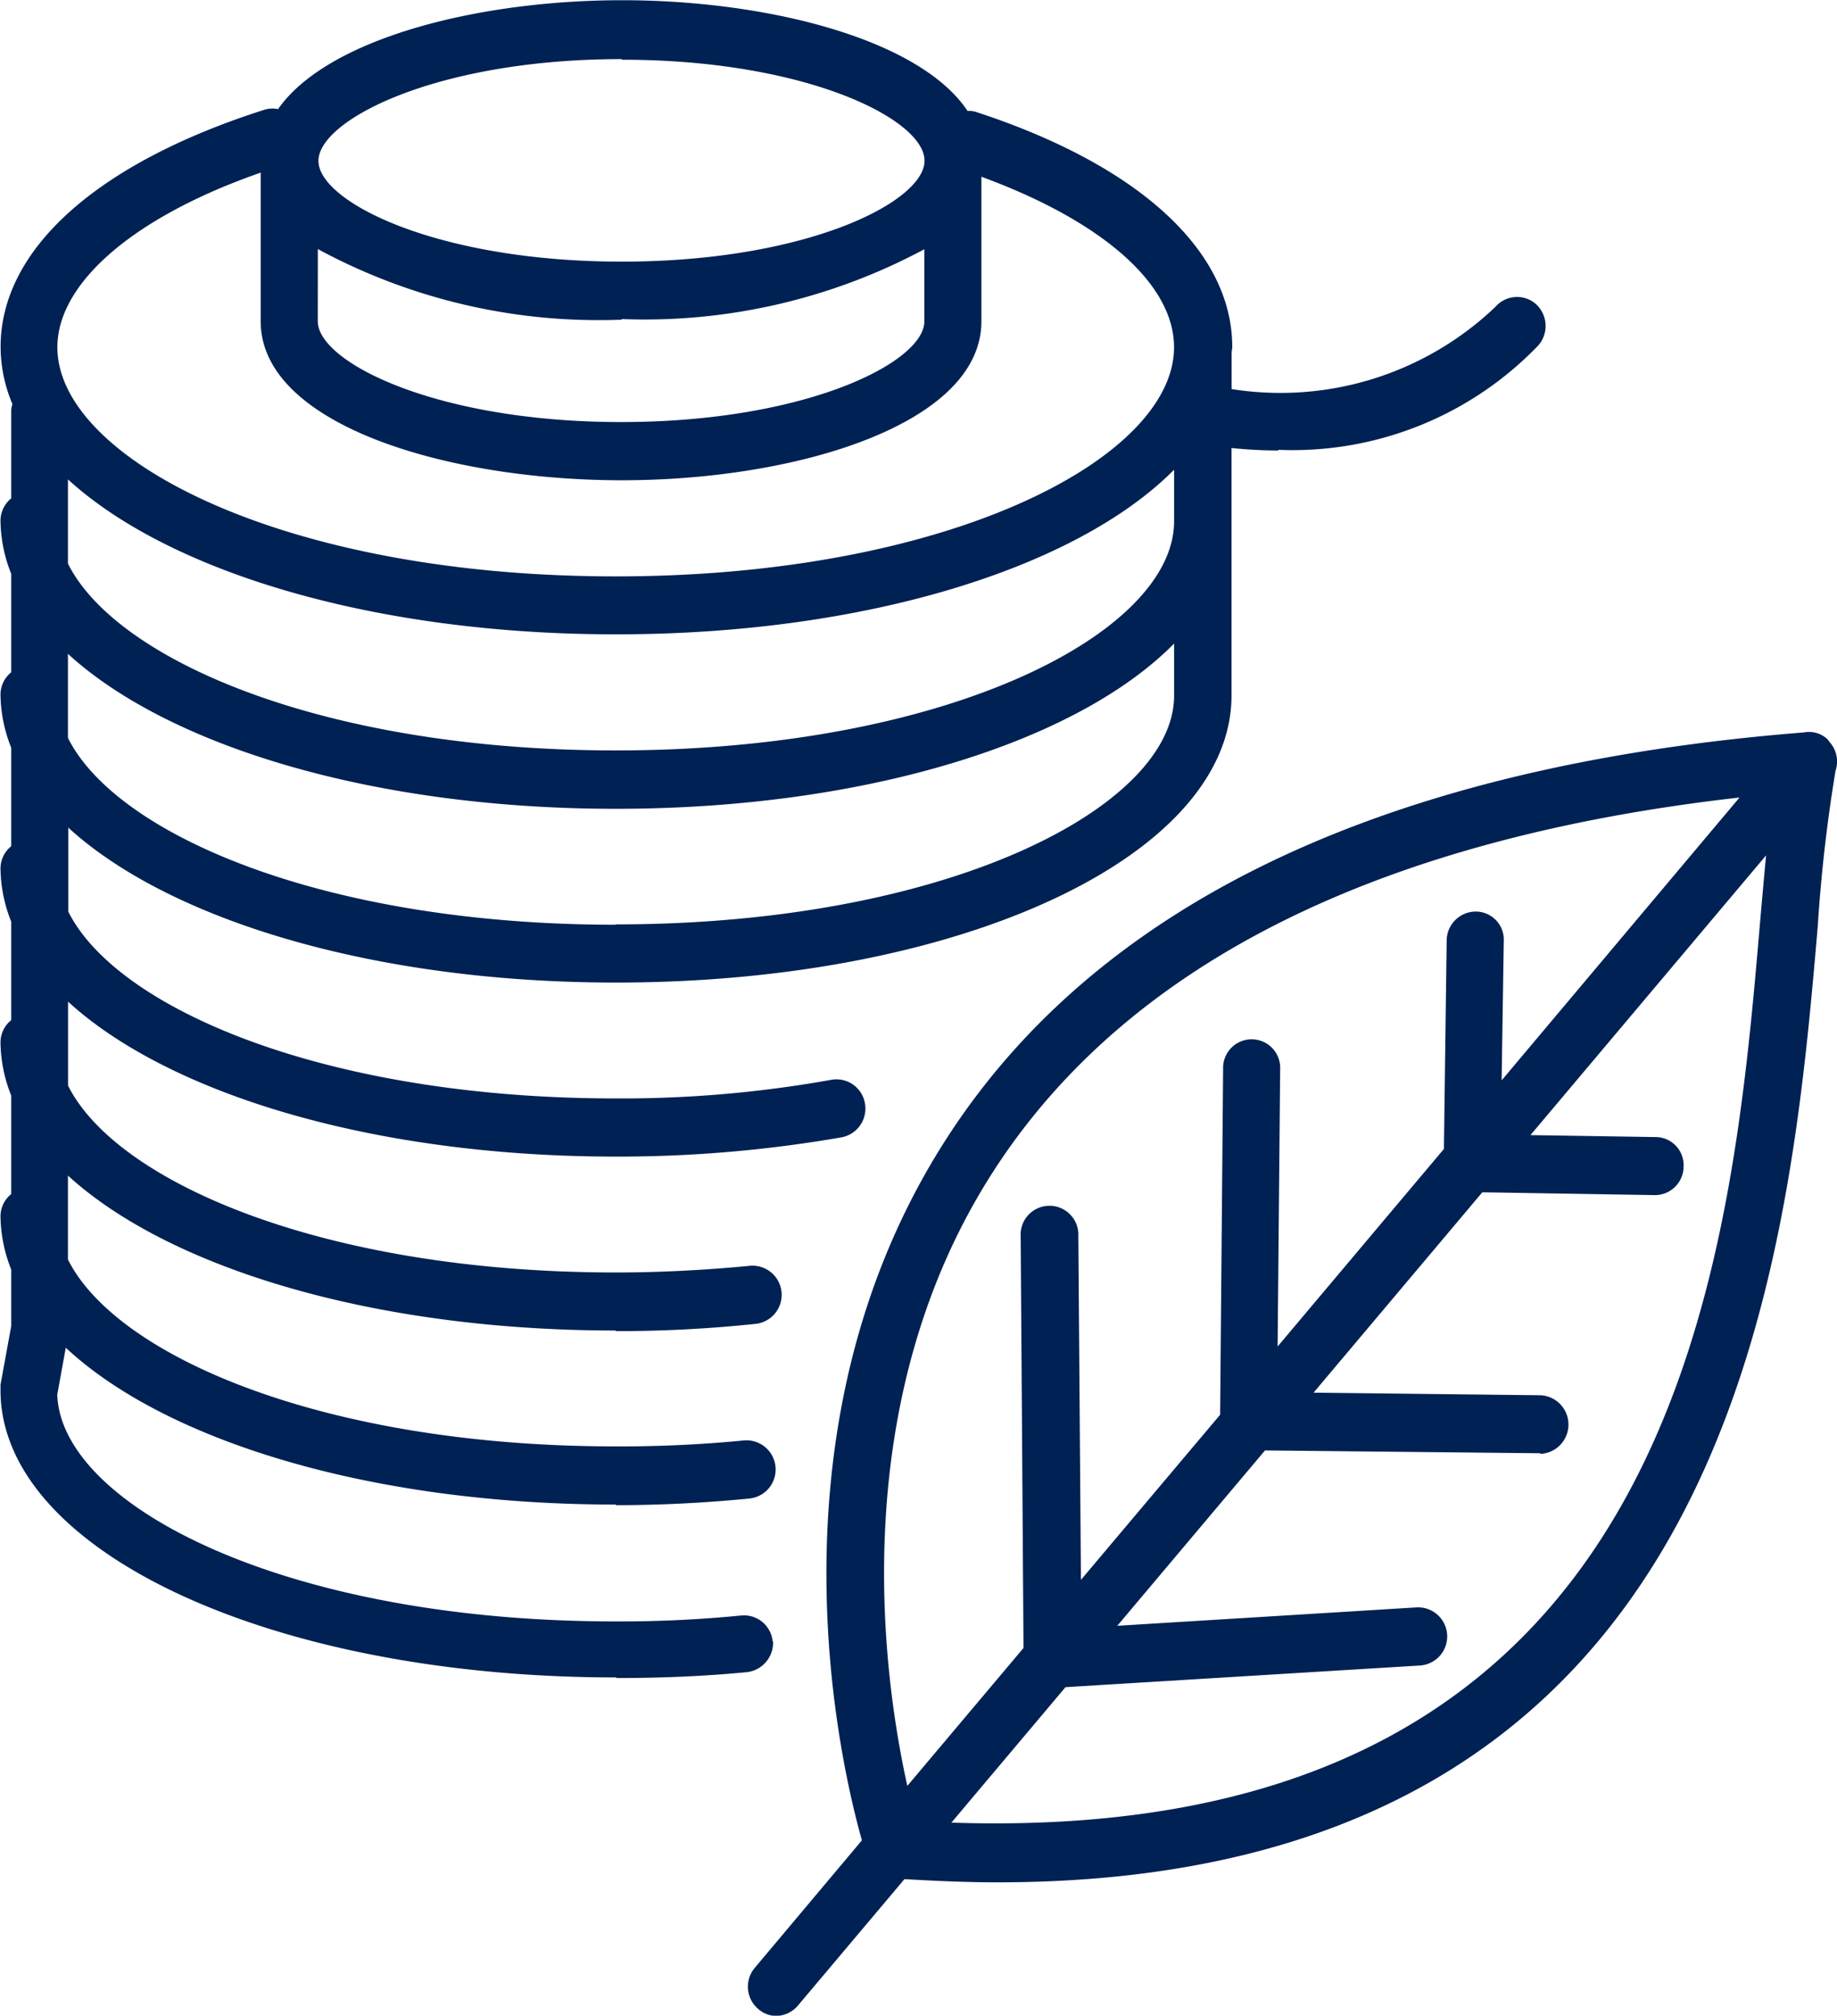
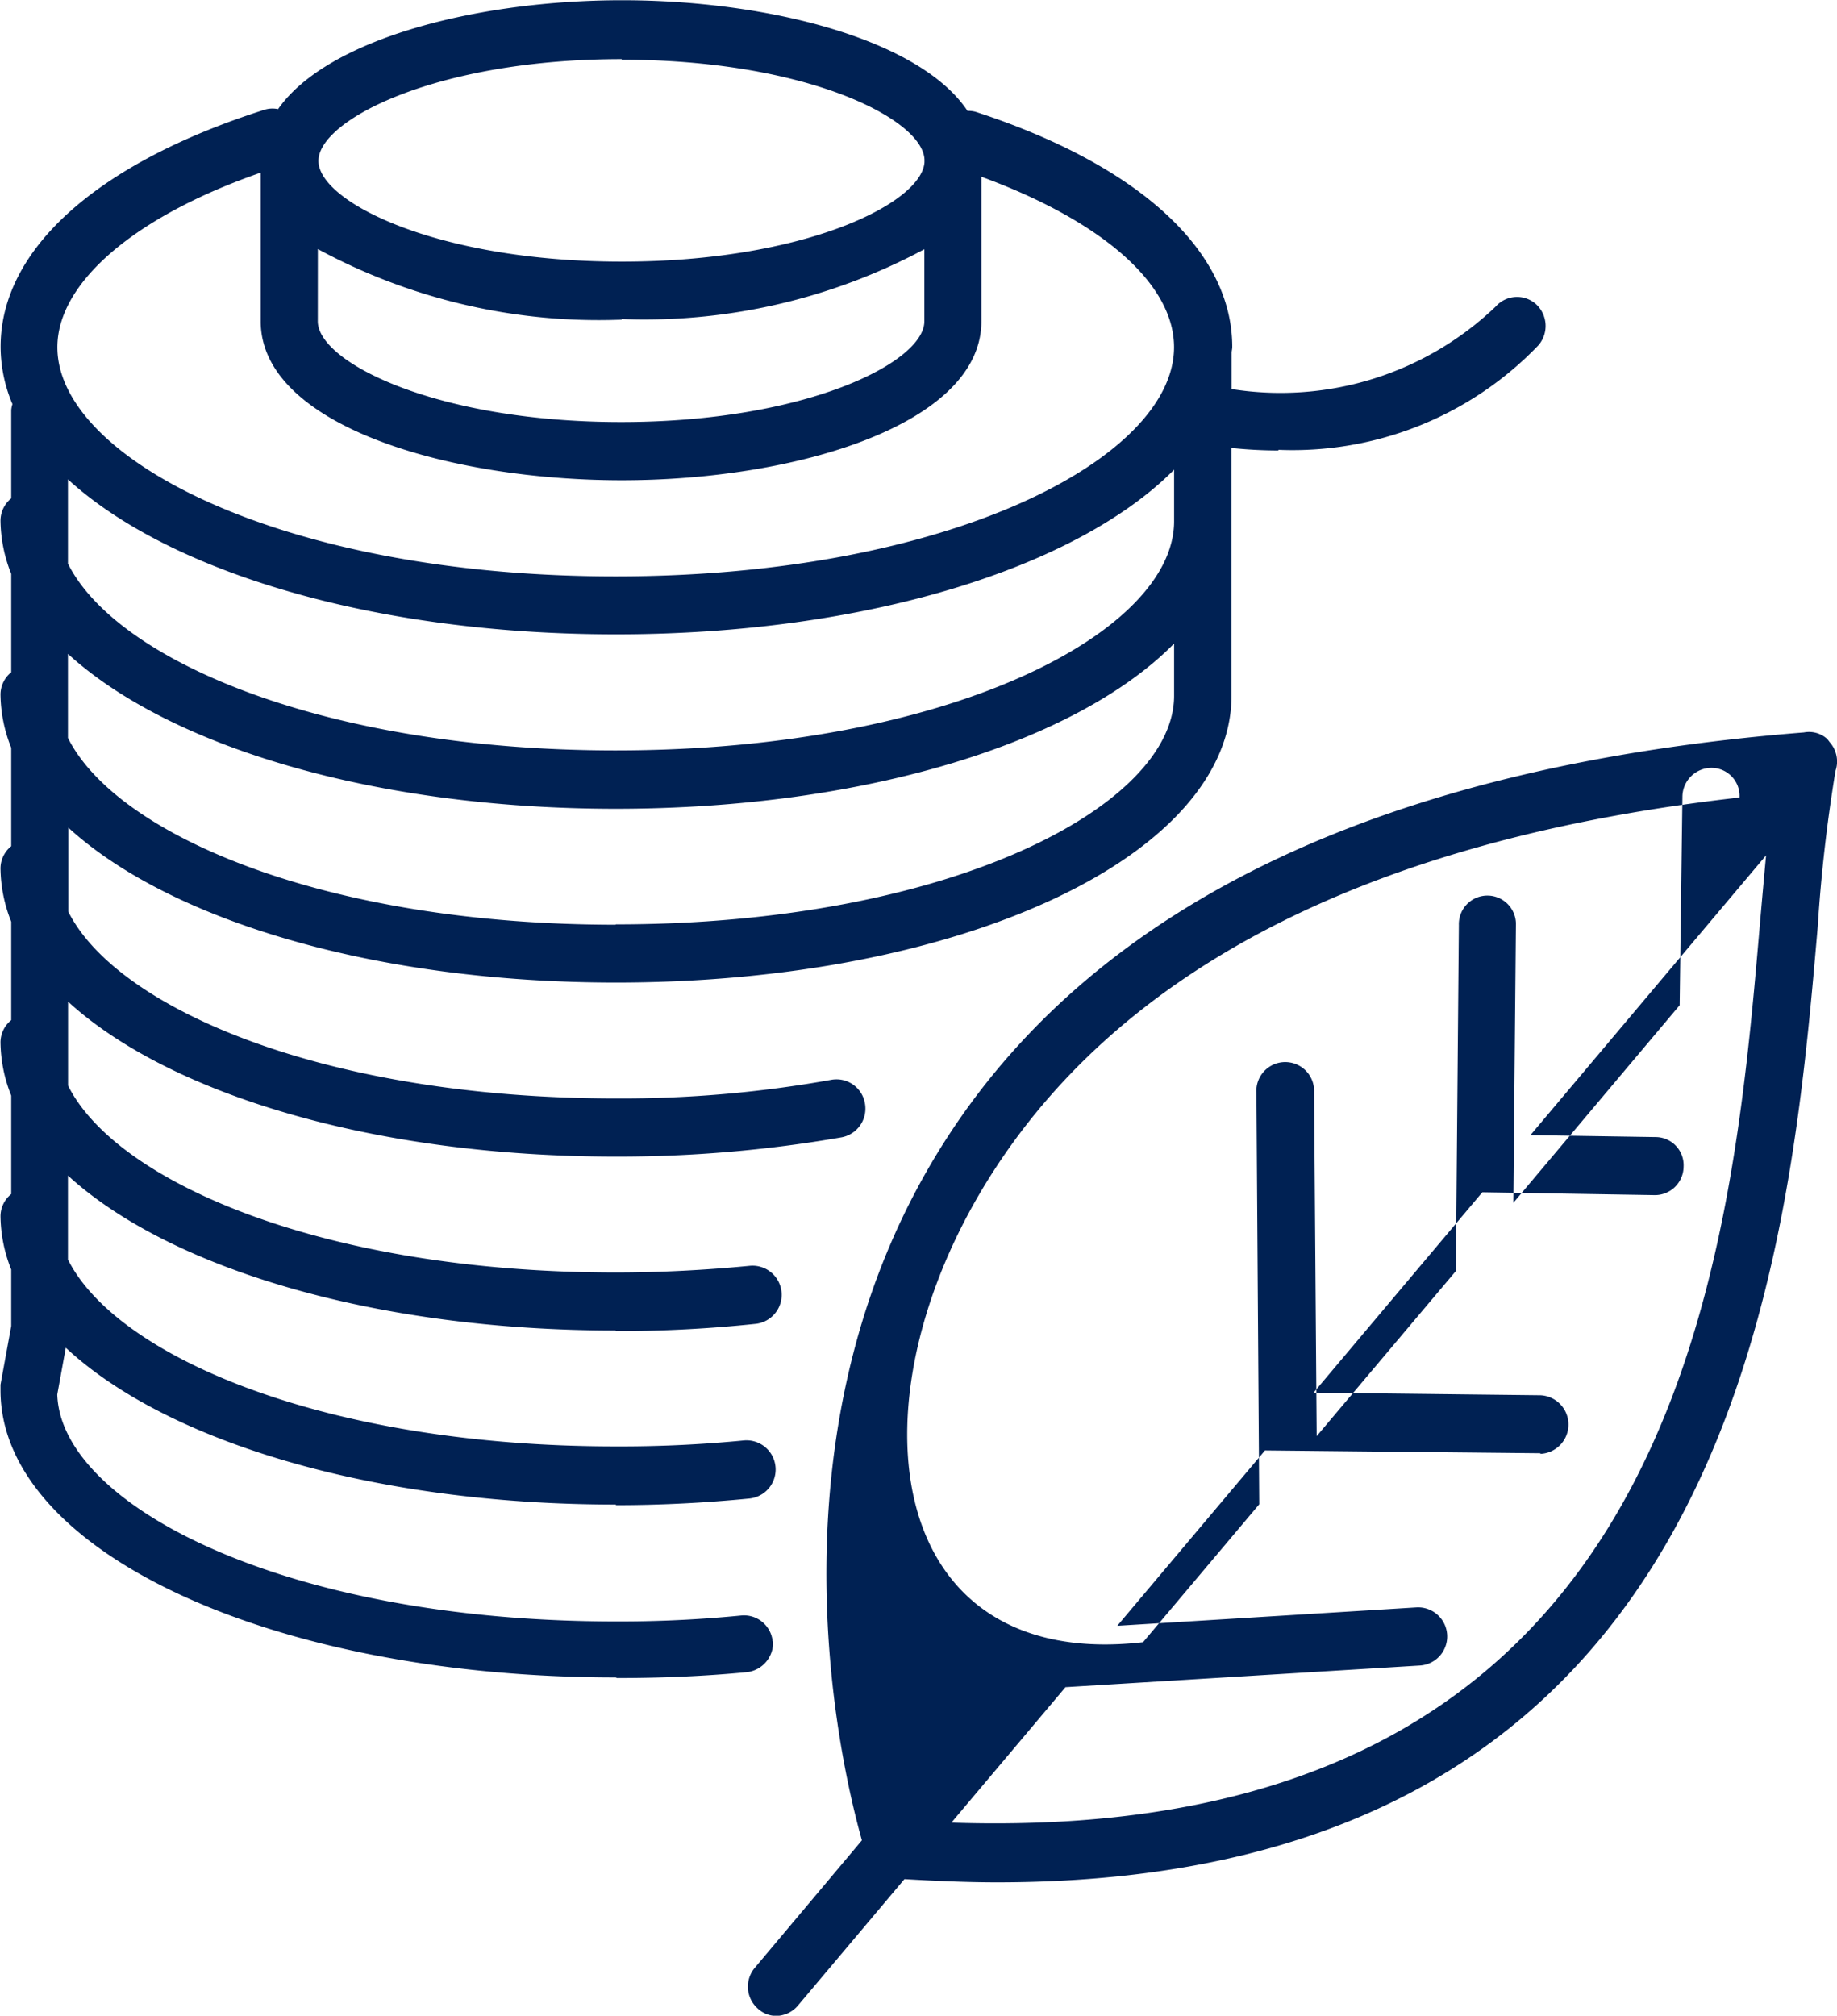
<svg xmlns="http://www.w3.org/2000/svg" width="33.204" height="36.426" viewBox="0 0 33.204 36.426">
  <g id="icon_environmental" transform="translate(-3.963 -2.994)">
-     <path id="シェイプ_7" data-name="シェイプ 7" d="M169.03,178.4h0a.607.607,0,0,0-.042-.054.489.489,0,0,0-.419-.116c-7.5.594-12.709,3.05-15.468,7.294-3.377,5.189-1.97,11.269-1.559,12.727l-1.933,2.3a.528.528,0,0,0,.054.743.494.494,0,0,0,.328.13.526.526,0,0,0,.392-.184l1.928-2.288c.576.034,1.142.058,1.674.058,13.34,0,14.307-11.155,14.834-17.273a28.128,28.128,0,0,1,.321-2.812.525.525,0,0,0-.109-.523Zm-15.072,7.7c2.427-3.715,6.962-5.96,13.447-6.694l-4.3,5.112.039-2.515a.508.508,0,0,0-.506-.536.527.527,0,0,0-.526.513l-.05,3.777-3.006,3.57.046-5.008a.516.516,0,1,0-1.031-.011l-.054,6.252-2.516,2.984-.047-6.212a.522.522,0,1,0-1.042.011l.051,7.432-2.1,2.492C151.907,195.213,151.238,190.259,153.958,186.1Zm-.8,11.833,2.064-2.45,6.4-.391a.526.526,0,1,0-.064-1.05l-5.4.332,2.67-3.169,4.978.051v.011a.53.53,0,0,0,0-1.059l-4.1-.047,3.05-3.621,3.122.051a.518.518,0,0,0,.516-.513.508.508,0,0,0-.506-.536l-2.262-.035,4.259-5.055c-.035.374-.07.769-.107,1.19-.538,6.3-1.451,16.728-14.621,16.289Zm-3.167,3.483ZM147.2,173.664Zm2.729,20.993a.521.521,0,0,0-.57-.469,22.335,22.335,0,0,1-2.268.107c-6,0-10.028-2.109-10.093-4.1l.154-.846c1.813,1.692,5.536,2.834,9.938,2.834l.011.011c.817,0,1.624-.043,2.408-.12a.527.527,0,1,0-.107-1.049,23.03,23.03,0,0,1-2.311.107c-5.273,0-9.029-1.632-9.9-3.377v-1.517c1.828,1.672,5.531,2.8,9.9,2.8v.011a23.738,23.738,0,0,0,2.527-.131.527.527,0,0,0-.107-1.049c-.784.076-1.607.12-2.418.12-5.273,0-9.029-1.632-9.9-3.377v-1.517c1.828,1.672,5.531,2.8,9.9,2.8a23.531,23.531,0,0,0,4.085-.349.528.528,0,0,0,.419-.612.522.522,0,0,0-.6-.428,21.464,21.464,0,0,1-3.9.338c-5.273,0-9.029-1.632-9.9-3.376v-1.518c1.828,1.672,5.531,2.8,9.9,2.8,6.235,0,11.126-2.285,11.126-5.19v-4.47a8.348,8.348,0,0,0,.847.045v-.012a6.156,6.156,0,0,0,4.7-1.889.535.535,0,0,0-.043-.743.516.516,0,0,0-.73.044,5.629,5.629,0,0,1-4.772,1.49v-.655c0-.034.011-.067.011-.107,0-1.737-1.688-3.288-4.644-4.25a.488.488,0,0,0-.141-.015c-.866-1.3-3.621-2-6.242-2-2.6,0-5.326.688-6.22,1.968a.489.489,0,0,0-.242.01c-3.031.964-4.773,2.524-4.773,4.284a2.661,2.661,0,0,0,.214,1.037.471.471,0,0,0-.022.107V174a.521.521,0,0,0-.194.4,2.648,2.648,0,0,0,.194.964v1.779a.517.517,0,0,0-.194.4,2.648,2.648,0,0,0,.194.964v1.779a.517.517,0,0,0-.194.4,2.654,2.654,0,0,0,.194.964v1.779a.517.517,0,0,0-.194.4,2.658,2.658,0,0,0,.194.964v1.779a.517.517,0,0,0-.194.4,2.658,2.658,0,0,0,.194.964v1.021l-.194,1.06v.1c0,2.907,4.892,5.19,11.125,5.19l.011.011c.8,0,1.592-.032,2.365-.107a.536.536,0,0,0,.463-.557Zm-2.838-18.2h.011c4.524,0,8.33-1.206,10.083-2.975v.932c0,2-4.052,4.141-10.094,4.141-5.273,0-9.029-1.631-9.9-3.376v-1.522c1.828,1.672,5.531,2.8,9.9,2.8Zm0,5.248c-5.273,0-9.029-1.631-9.9-3.376V176.81c1.828,1.672,5.531,2.8,9.9,2.8,4.533,0,8.345-1.21,10.094-2.986v.943c0,1.991-4.052,4.132-10.094,4.132Zm-5.383-12.21a10.661,10.661,0,0,0,5.492,1.276v-.011a10.71,10.71,0,0,0,5.471-1.262V170.8c0,.742-2.142,1.821-5.482,1.821s-5.482-1.082-5.482-1.821Zm5.492-3.422c3.308,0,5.43,1.058,5.473,1.8v.056c-.057.741-2.174,1.793-5.471,1.793-3.343,0-5.483-1.082-5.483-1.821s2.138-1.839,5.481-1.839Zm-6.525,2.052V170.8c0,1.866,3.357,2.87,6.514,2.873s6.513-1.007,6.513-2.873v-2.612c2.179.8,3.482,1.935,3.482,3.081,0,2-4.052,4.141-10.094,4.141S137,173.269,137,171.27c0-1.171,1.4-2.366,3.677-3.157Z" transform="translate(-132 -162)" fill="#002153" fill-rule="evenodd" />
+     <path id="シェイプ_7" data-name="シェイプ 7" d="M169.03,178.4h0a.607.607,0,0,0-.042-.054.489.489,0,0,0-.419-.116c-7.5.594-12.709,3.05-15.468,7.294-3.377,5.189-1.97,11.269-1.559,12.727l-1.933,2.3a.528.528,0,0,0,.054.743.494.494,0,0,0,.328.13.526.526,0,0,0,.392-.184l1.928-2.288c.576.034,1.142.058,1.674.058,13.34,0,14.307-11.155,14.834-17.273a28.128,28.128,0,0,1,.321-2.812.525.525,0,0,0-.109-.523Zm-15.072,7.7c2.427-3.715,6.962-5.96,13.447-6.694a.508.508,0,0,0-.506-.536.527.527,0,0,0-.526.513l-.05,3.777-3.006,3.57.046-5.008a.516.516,0,1,0-1.031-.011l-.054,6.252-2.516,2.984-.047-6.212a.522.522,0,1,0-1.042.011l.051,7.432-2.1,2.492C151.907,195.213,151.238,190.259,153.958,186.1Zm-.8,11.833,2.064-2.45,6.4-.391a.526.526,0,1,0-.064-1.05l-5.4.332,2.67-3.169,4.978.051v.011a.53.53,0,0,0,0-1.059l-4.1-.047,3.05-3.621,3.122.051a.518.518,0,0,0,.516-.513.508.508,0,0,0-.506-.536l-2.262-.035,4.259-5.055c-.035.374-.07.769-.107,1.19-.538,6.3-1.451,16.728-14.621,16.289Zm-3.167,3.483ZM147.2,173.664Zm2.729,20.993a.521.521,0,0,0-.57-.469,22.335,22.335,0,0,1-2.268.107c-6,0-10.028-2.109-10.093-4.1l.154-.846c1.813,1.692,5.536,2.834,9.938,2.834l.011.011c.817,0,1.624-.043,2.408-.12a.527.527,0,1,0-.107-1.049,23.03,23.03,0,0,1-2.311.107c-5.273,0-9.029-1.632-9.9-3.377v-1.517c1.828,1.672,5.531,2.8,9.9,2.8v.011a23.738,23.738,0,0,0,2.527-.131.527.527,0,0,0-.107-1.049c-.784.076-1.607.12-2.418.12-5.273,0-9.029-1.632-9.9-3.377v-1.517c1.828,1.672,5.531,2.8,9.9,2.8a23.531,23.531,0,0,0,4.085-.349.528.528,0,0,0,.419-.612.522.522,0,0,0-.6-.428,21.464,21.464,0,0,1-3.9.338c-5.273,0-9.029-1.632-9.9-3.376v-1.518c1.828,1.672,5.531,2.8,9.9,2.8,6.235,0,11.126-2.285,11.126-5.19v-4.47a8.348,8.348,0,0,0,.847.045v-.012a6.156,6.156,0,0,0,4.7-1.889.535.535,0,0,0-.043-.743.516.516,0,0,0-.73.044,5.629,5.629,0,0,1-4.772,1.49v-.655c0-.034.011-.067.011-.107,0-1.737-1.688-3.288-4.644-4.25a.488.488,0,0,0-.141-.015c-.866-1.3-3.621-2-6.242-2-2.6,0-5.326.688-6.22,1.968a.489.489,0,0,0-.242.01c-3.031.964-4.773,2.524-4.773,4.284a2.661,2.661,0,0,0,.214,1.037.471.471,0,0,0-.022.107V174a.521.521,0,0,0-.194.4,2.648,2.648,0,0,0,.194.964v1.779a.517.517,0,0,0-.194.4,2.648,2.648,0,0,0,.194.964v1.779a.517.517,0,0,0-.194.4,2.654,2.654,0,0,0,.194.964v1.779a.517.517,0,0,0-.194.4,2.658,2.658,0,0,0,.194.964v1.779a.517.517,0,0,0-.194.4,2.658,2.658,0,0,0,.194.964v1.021l-.194,1.06v.1c0,2.907,4.892,5.19,11.125,5.19l.011.011c.8,0,1.592-.032,2.365-.107a.536.536,0,0,0,.463-.557Zm-2.838-18.2h.011c4.524,0,8.33-1.206,10.083-2.975v.932c0,2-4.052,4.141-10.094,4.141-5.273,0-9.029-1.631-9.9-3.376v-1.522c1.828,1.672,5.531,2.8,9.9,2.8Zm0,5.248c-5.273,0-9.029-1.631-9.9-3.376V176.81c1.828,1.672,5.531,2.8,9.9,2.8,4.533,0,8.345-1.21,10.094-2.986v.943c0,1.991-4.052,4.132-10.094,4.132Zm-5.383-12.21a10.661,10.661,0,0,0,5.492,1.276v-.011a10.71,10.71,0,0,0,5.471-1.262V170.8c0,.742-2.142,1.821-5.482,1.821s-5.482-1.082-5.482-1.821Zm5.492-3.422c3.308,0,5.43,1.058,5.473,1.8v.056c-.057.741-2.174,1.793-5.471,1.793-3.343,0-5.483-1.082-5.483-1.821s2.138-1.839,5.481-1.839Zm-6.525,2.052V170.8c0,1.866,3.357,2.87,6.514,2.873s6.513-1.007,6.513-2.873v-2.612c2.179.8,3.482,1.935,3.482,3.081,0,2-4.052,4.141-10.094,4.141S137,173.269,137,171.27c0-1.171,1.4-2.366,3.677-3.157Z" transform="translate(-132 -162)" fill="#002153" fill-rule="evenodd" />
  </g>
</svg>